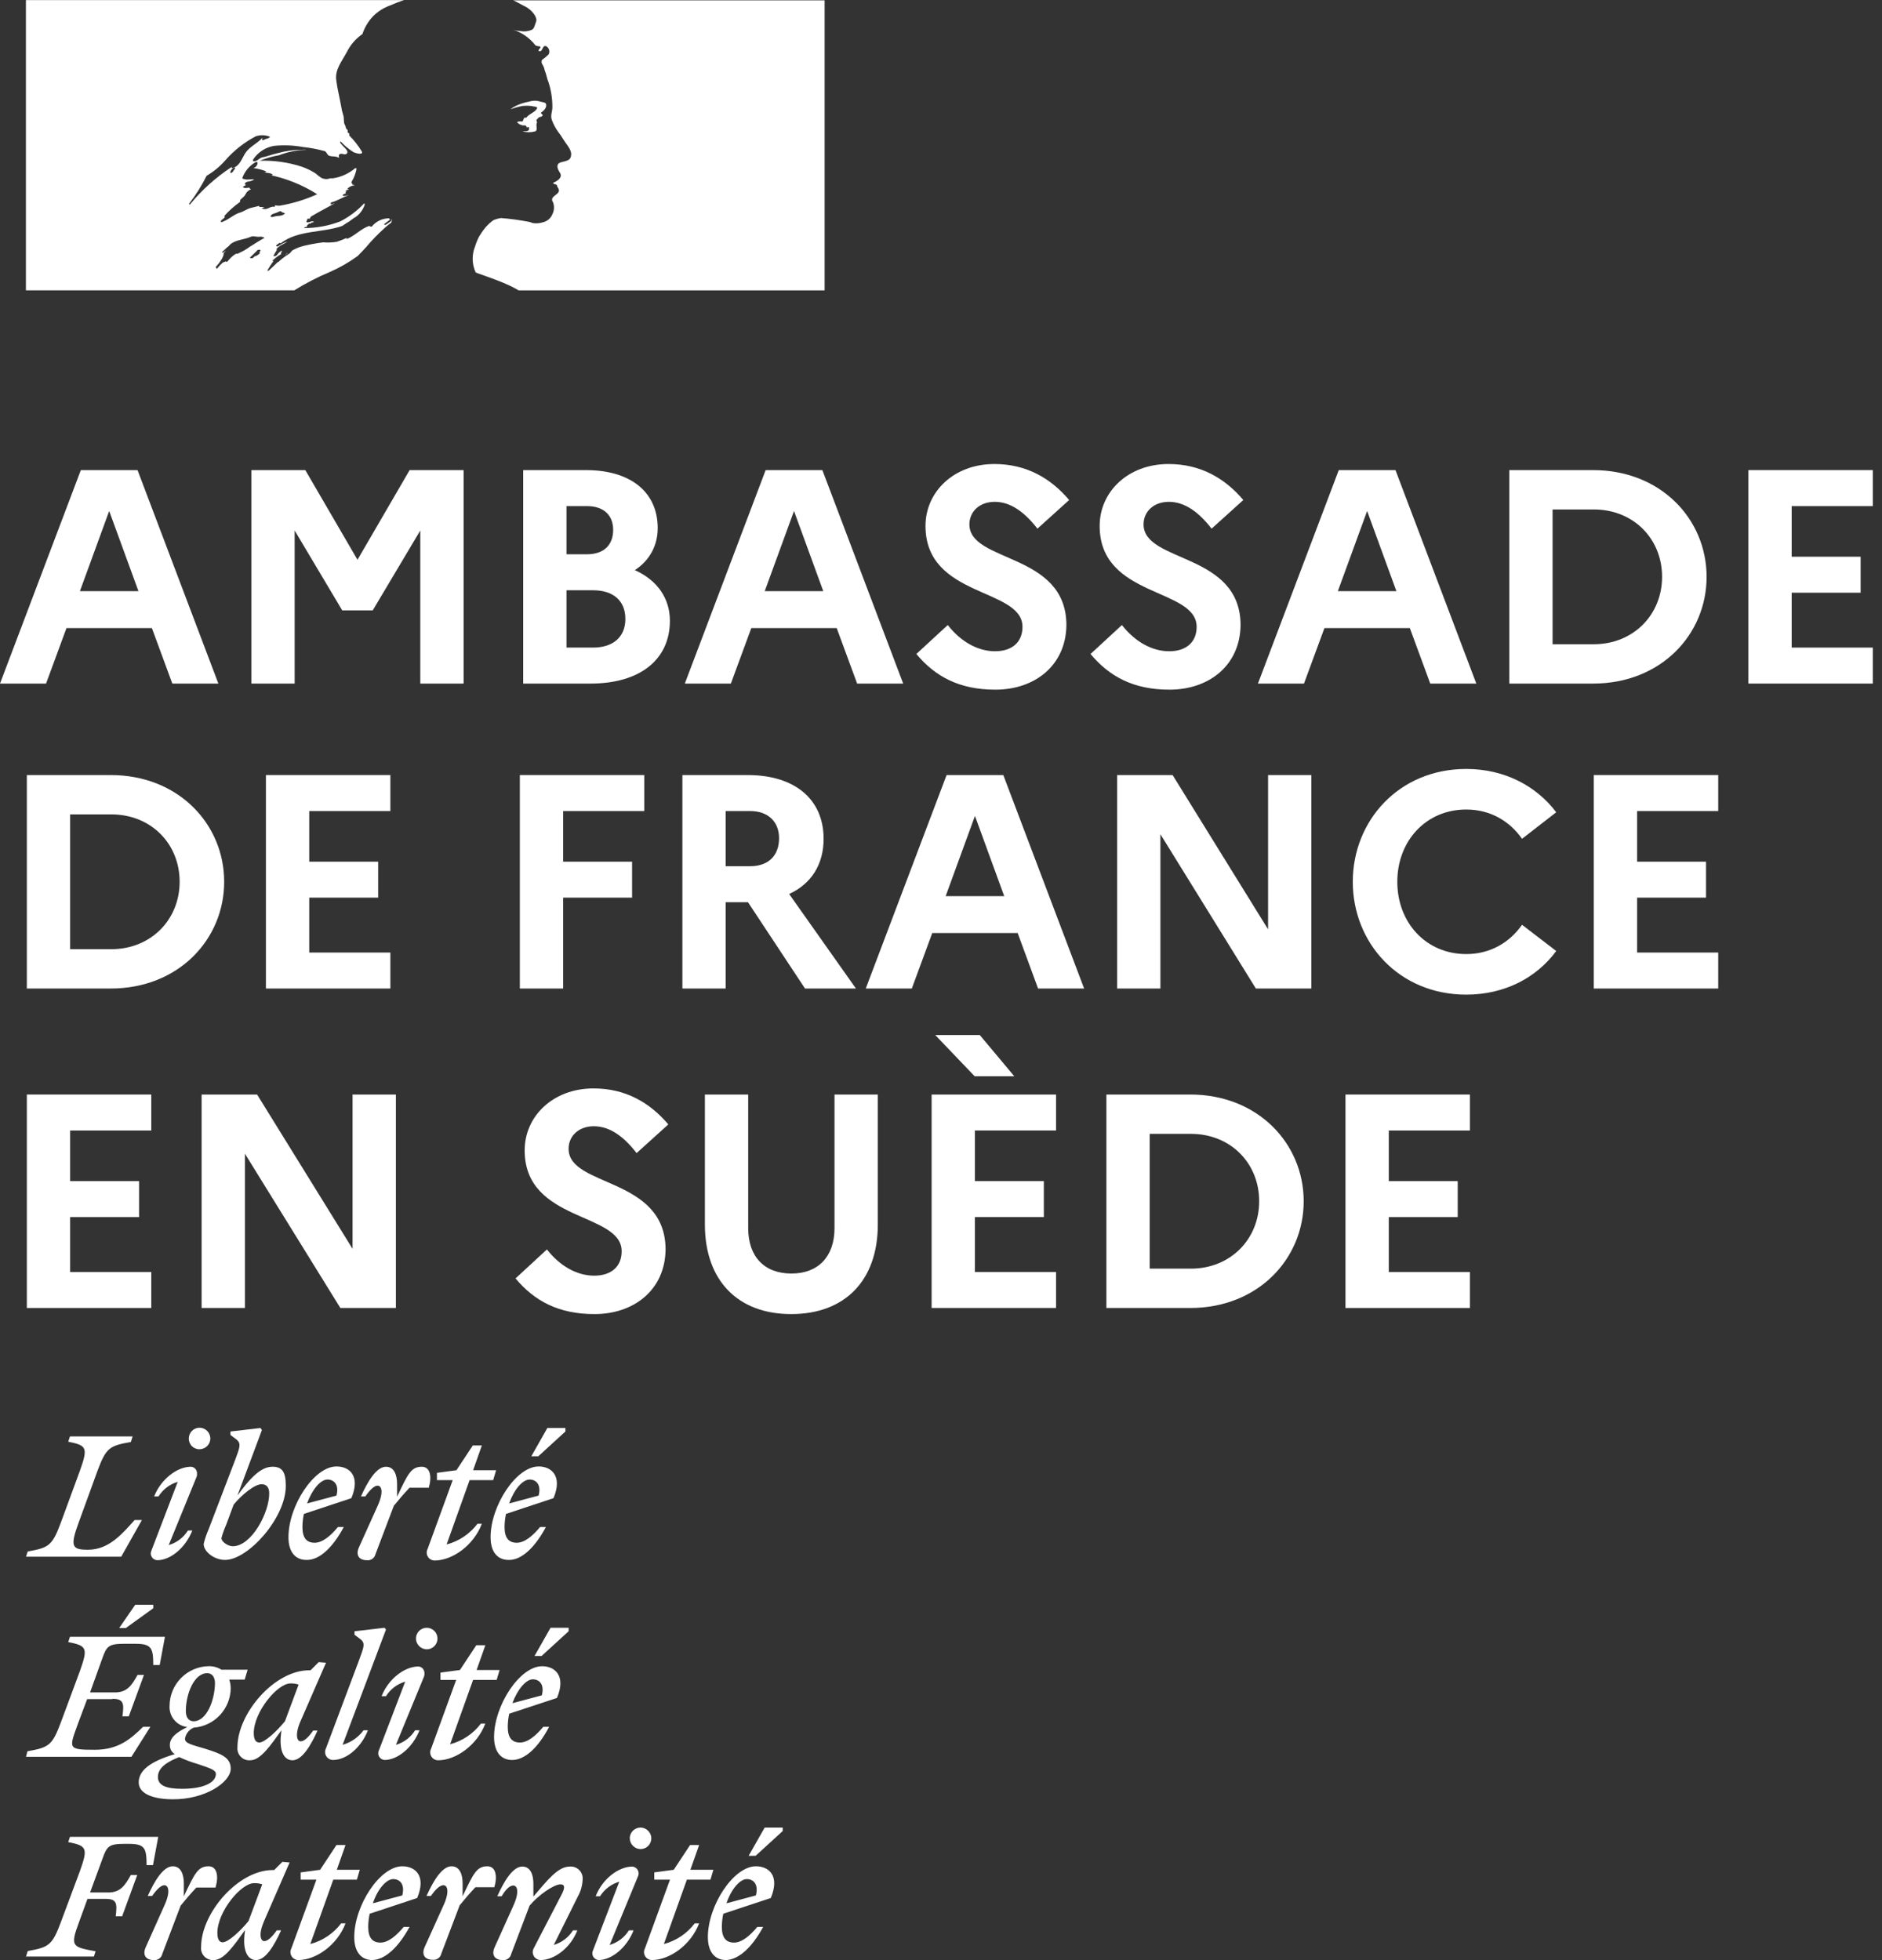
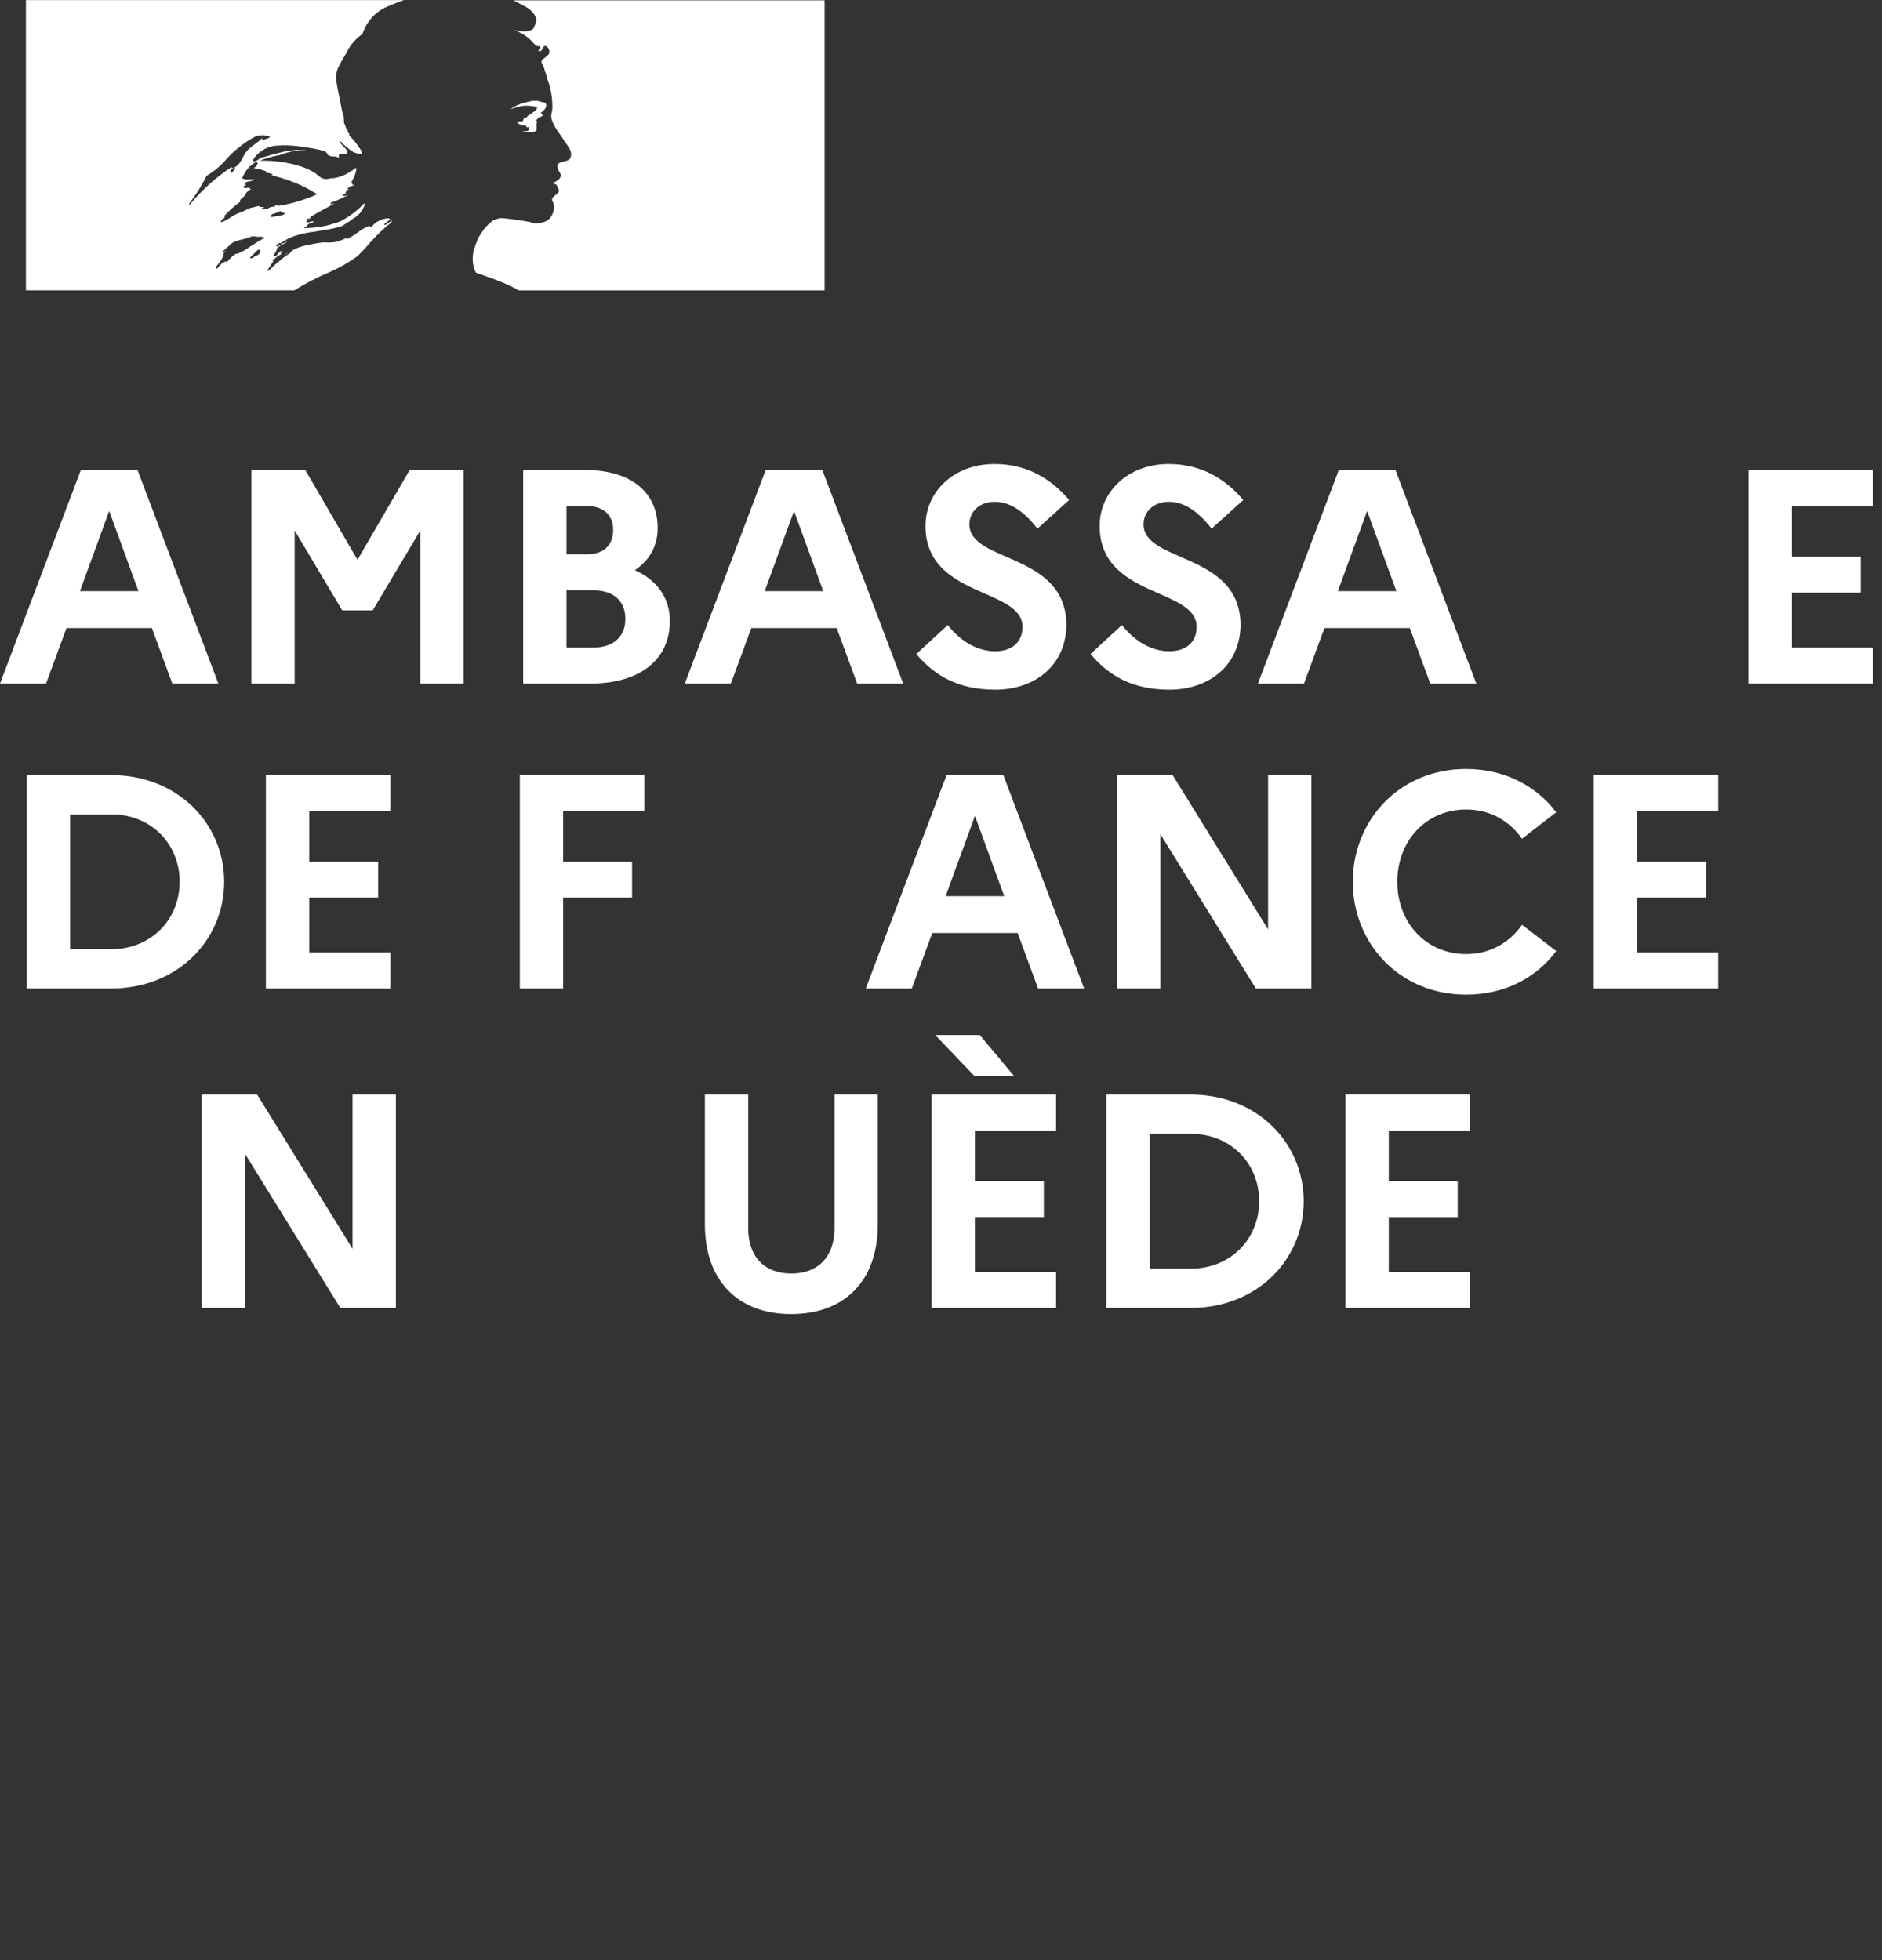
<svg xmlns="http://www.w3.org/2000/svg" width="96" height="100" viewBox="0 0 96 100" fill="none">
  <rect x="0" y="0" width="96" height="100" fill="#333333" stroke="none" />
  <path d="M14.538 13.025C14.542 13.025 14.548 13.018 14.548 13.018C14.591 12.987 14.629 12.95 14.662 12.909C14.659 12.909 14.656 12.909 14.653 12.907C14.651 12.906 14.649 12.904 14.647 12.901C14.613 12.938 14.573 12.982 14.539 13.025M20.011 11.19L19.924 11.264C19.974 11.252 20.011 11.239 20.011 11.19Z" fill="white" />
  <path d="M18.241 13.065C18.399 12.907 18.558 12.739 18.717 12.565H18.712C18.999 12.226 19.311 11.907 19.644 11.612C19.739 11.524 19.841 11.442 19.947 11.367C19.975 11.338 19.975 11.28 20.004 11.257C19.865 11.31 19.783 11.425 19.639 11.478C19.61 11.478 19.582 11.449 19.61 11.421C19.712 11.348 19.812 11.272 19.909 11.195H19.889C19.861 11.195 19.861 11.166 19.861 11.137C19.69 11.135 19.52 11.172 19.366 11.244C19.211 11.317 19.075 11.423 18.967 11.556C18.91 11.585 18.857 11.527 18.828 11.527C18.41 11.667 18.103 12.032 17.684 12.196V12.138C17.52 12.213 17.351 12.279 17.18 12.336C16.95 12.373 16.716 12.383 16.483 12.364C16.142 12.407 15.804 12.469 15.469 12.55C15.46 12.554 15.45 12.554 15.441 12.559C15.259 12.606 15.085 12.677 14.922 12.771L14.903 12.78C14.888 12.8 14.874 12.813 14.865 12.828C14.812 12.897 14.747 12.954 14.673 12.997C14.506 13.101 14.351 13.222 14.21 13.358C14.198 13.368 14.182 13.373 14.166 13.373C14.017 13.517 13.868 13.662 13.714 13.801C13.687 13.812 13.657 13.816 13.628 13.81C13.63 13.811 13.632 13.812 13.634 13.812C13.636 13.812 13.638 13.81 13.639 13.809C13.641 13.807 13.642 13.805 13.641 13.803C13.641 13.801 13.64 13.799 13.639 13.798L13.653 13.769L13.726 13.653C13.754 13.61 13.778 13.566 13.807 13.524C13.845 13.466 13.884 13.408 13.928 13.355C13.932 13.35 13.935 13.343 13.935 13.336C13.935 13.329 13.932 13.322 13.928 13.316C13.917 13.307 13.904 13.301 13.889 13.302C14.033 13.167 14.19 13.049 14.36 12.95V12.946C14.341 12.95 14.312 12.937 14.327 12.917C14.344 12.893 14.36 12.867 14.375 12.84C14.379 12.831 14.379 12.825 14.384 12.816C14.389 12.807 14.369 12.801 14.365 12.792C14.319 12.82 14.276 12.851 14.235 12.885C14.167 12.942 14.114 13.07 14.014 13.07C13.999 13.07 13.984 13.069 13.97 13.065C13.96 13.066 13.949 13.063 13.941 13.056C13.941 13.052 13.941 13.052 13.946 13.052C13.948 13.049 13.95 13.046 13.951 13.042L13.951 13.04L13.952 13.039L13.954 13.038L13.955 13.038L13.985 12.989C13.991 12.98 13.989 12.975 13.994 12.97C14.002 12.957 14.008 12.944 14.014 12.931L14.028 12.907C14.034 12.898 14.053 12.864 14.066 12.844C14.071 12.833 14.078 12.824 14.086 12.815C14.095 12.796 14.105 12.782 14.114 12.762C14.118 12.758 14.12 12.753 14.12 12.748C14.121 12.743 14.12 12.738 14.118 12.733C14.116 12.728 14.113 12.724 14.109 12.721C14.105 12.717 14.1 12.715 14.095 12.714C14.147 12.646 14.212 12.589 14.287 12.546H14.277C14.383 12.493 14.493 12.425 14.6 12.368C14.614 12.352 14.63 12.339 14.648 12.329C14.491 12.381 14.342 12.456 14.206 12.55C14.189 12.556 14.173 12.565 14.158 12.575C14.146 12.577 14.133 12.575 14.121 12.571C14.109 12.567 14.099 12.56 14.091 12.55C14.086 12.546 14.086 12.541 14.086 12.531C14.114 12.474 14.196 12.45 14.254 12.391C14.283 12.391 14.307 12.391 14.307 12.42C15.201 11.723 16.43 11.891 17.463 11.525C17.545 11.468 17.632 11.415 17.713 11.357C17.852 11.299 17.963 11.16 18.131 11.079C18.357 10.922 18.524 10.694 18.607 10.431C18.604 10.409 18.594 10.389 18.578 10.373C18.225 10.752 17.809 11.065 17.348 11.299C16.76 11.522 16.137 11.637 15.508 11.636C15.537 11.579 15.594 11.579 15.647 11.579C15.647 11.492 15.7 11.469 15.757 11.411H15.839C15.867 11.411 15.867 11.353 15.896 11.353C15.954 11.353 16.035 11.324 16.006 11.324C15.92 11.214 15.756 11.406 15.617 11.324C15.67 11.267 15.646 11.185 15.699 11.156H15.809C15.815 11.114 15.835 11.075 15.867 11.046C16.284 10.796 16.679 10.598 17.07 10.377C16.989 10.377 16.931 10.464 16.849 10.406C16.907 10.406 16.849 10.324 16.907 10.324C17.214 10.243 17.462 10.074 17.771 9.959C17.661 9.959 17.574 10.046 17.464 9.959C17.521 9.93 17.546 9.877 17.633 9.877V9.796C17.633 9.767 17.661 9.767 17.69 9.767C17.668 9.764 17.648 9.754 17.633 9.738C17.661 9.681 17.743 9.709 17.801 9.657C17.772 9.657 17.72 9.657 17.72 9.628C17.815 9.529 17.943 9.469 18.08 9.459C18.051 9.402 17.97 9.459 17.97 9.402C17.97 9.373 17.998 9.373 18.027 9.373H17.97C17.912 9.345 17.941 9.286 17.941 9.263C18.065 9.058 18.15 8.831 18.191 8.594C18.162 8.594 18.134 8.594 18.134 8.566C17.81 8.846 17.413 9.03 16.99 9.095H16.851C16.774 9.125 16.692 9.139 16.61 9.134C16.527 9.129 16.447 9.106 16.375 9.066C16.277 9 16.184 8.926 16.097 8.845C15.878 8.706 15.645 8.593 15.401 8.507C14.708 8.281 13.982 8.177 13.253 8.2C13.567 8.071 13.894 7.978 14.228 7.922C14.682 7.747 15.164 7.653 15.65 7.644C15.558 7.63 15.464 7.63 15.372 7.644C14.965 7.645 14.56 7.702 14.168 7.813C13.89 7.87 13.639 7.981 13.356 8.034C13.188 8.092 13.106 8.256 12.91 8.231V8.14C13.03 7.957 13.186 7.802 13.368 7.682C13.551 7.562 13.756 7.48 13.971 7.442C14.465 7.392 14.964 7.411 15.453 7.5C15.811 7.538 16.166 7.604 16.514 7.697C16.653 7.697 16.682 7.918 16.792 7.947C16.96 8.005 17.128 7.947 17.296 8.057C17.296 8 17.268 7.947 17.296 7.889C17.407 7.779 17.546 7.918 17.657 7.86C17.883 7.72 17.459 7.47 17.349 7.273C17.352 7.251 17.362 7.231 17.378 7.216C17.573 7.431 17.798 7.618 18.046 7.771C18.184 7.829 18.521 7.911 18.463 7.743C18.282 7.439 18.064 7.159 17.815 6.909V6.797C17.758 6.797 17.758 6.768 17.733 6.74V6.629C17.623 6.571 17.647 6.46 17.595 6.378C17.508 6.239 17.566 6.041 17.508 5.874C17.458 5.719 17.421 5.559 17.398 5.398C17.312 4.922 17.201 4.503 17.148 4.056C17.091 3.527 17.456 3.103 17.704 2.632C17.886 2.273 18.155 1.965 18.487 1.737C18.597 1.405 18.777 1.099 19.016 0.843C19.258 0.596 19.552 0.406 19.876 0.287C20.118 0.179 20.365 0.084 20.617 0.004H1.322V14.812H15.013C15.588 14.452 16.192 14.14 16.819 13.878C17.321 13.66 17.797 13.387 18.24 13.065M13.945 11.064C13.888 11.064 13.777 11.093 13.806 11.036C13.835 10.896 14.027 10.896 14.142 10.838C14.2 10.809 14.281 10.757 14.34 10.781C14.397 10.862 14.479 10.838 14.537 10.891C14.364 11.064 14.143 10.978 13.946 11.064M9.675 10.448C9.66 10.433 9.65 10.413 9.646 10.391C9.99 9.947 10.29 9.47 10.54 8.967C10.897 8.757 11.218 8.493 11.491 8.182C11.931 7.679 12.46 7.261 13.052 6.951C13.29 6.874 13.547 6.884 13.777 6.979C13.696 7.09 13.556 7.061 13.441 7.148C13.426 7.15 13.41 7.148 13.395 7.143C13.38 7.138 13.367 7.13 13.355 7.119C13.366 7.108 13.374 7.094 13.379 7.079C13.384 7.064 13.386 7.048 13.384 7.032C13.106 7.34 12.716 7.48 12.49 7.845C12.322 8.123 12.213 8.494 11.851 8.571C11.741 8.6 11.88 8.49 11.823 8.514C11.013 9.046 10.289 9.698 9.675 10.447M11.99 8.6C11.961 8.657 11.933 8.663 11.909 8.71C11.886 8.759 11.847 8.798 11.799 8.82C11.77 8.82 11.741 8.82 11.741 8.792C11.754 8.735 11.781 8.682 11.819 8.638C11.858 8.594 11.907 8.561 11.963 8.542C11.991 8.546 11.991 8.575 11.991 8.599M13.288 12.789C13.269 12.82 13.246 12.847 13.22 12.871C13.253 12.876 13.277 12.895 13.258 12.914C13.199 12.979 13.127 13.03 13.047 13.063C13.032 13.066 13.018 13.067 13.003 13.068C12.97 13.101 12.935 13.132 12.898 13.161C12.864 13.189 12.713 13.17 12.759 13.127C12.831 13.064 12.898 12.998 12.965 12.93C13.003 12.891 13.047 12.858 13.08 12.82C13.097 12.797 13.116 12.776 13.138 12.757C13.162 12.742 13.311 12.728 13.287 12.786M12.787 12.555C12.783 12.555 12.783 12.555 12.783 12.56C12.677 12.632 12.576 12.709 12.466 12.772C12.356 12.835 12.221 12.892 12.096 12.957L12.095 12.955L12.094 12.954L12.093 12.953L12.091 12.952C12.086 12.945 12.078 12.94 12.069 12.938C12.06 12.937 12.051 12.938 12.043 12.943C11.941 13.002 11.847 13.075 11.765 13.16C11.75 13.17 11.737 13.184 11.727 13.199L11.689 13.238L11.685 13.242V13.247C11.663 13.268 11.642 13.291 11.623 13.315C11.608 13.329 11.603 13.343 11.585 13.353C11.566 13.364 11.517 13.363 11.523 13.334V13.329C11.508 13.339 11.491 13.347 11.474 13.353C11.46 13.363 11.446 13.368 11.431 13.377C11.425 13.374 11.418 13.373 11.412 13.373C11.405 13.373 11.399 13.374 11.393 13.377C11.36 13.406 11.325 13.43 11.292 13.464C11.234 13.519 11.18 13.576 11.129 13.638L11.129 13.639L11.128 13.641L11.126 13.642L11.124 13.642C11.124 13.647 11.12 13.647 11.12 13.652L11.111 13.661C11.106 13.665 11.106 13.67 11.101 13.67L11.097 13.675C11.092 13.685 11.085 13.695 11.077 13.703C11.07 13.709 11.062 13.713 11.053 13.713C11.049 13.708 11.044 13.703 11.044 13.698C11.044 13.692 11.039 13.689 11.035 13.683C11.03 13.678 11.02 13.654 11.011 13.639V13.635C11.011 13.63 11.006 13.626 11.006 13.62L11.092 13.519L11.097 13.514C11.106 13.505 11.116 13.49 11.125 13.481C11.135 13.472 11.159 13.442 11.174 13.424C11.188 13.405 11.183 13.409 11.188 13.4C11.217 13.361 11.246 13.323 11.274 13.279V13.275C11.277 13.272 11.28 13.269 11.281 13.266C11.283 13.263 11.284 13.259 11.284 13.255C11.298 13.237 11.311 13.218 11.322 13.198L11.35 13.14V13.136L11.355 13.131C11.355 13.127 11.36 13.127 11.36 13.122L11.388 13.054V13.05L11.393 13.03C11.398 13.021 11.398 13.011 11.402 13.002V12.997C11.407 12.982 11.407 12.968 11.412 12.953C11.412 12.947 11.411 12.94 11.407 12.934C11.438 12.88 11.475 12.83 11.517 12.785C11.512 12.785 11.508 12.789 11.502 12.789C11.464 12.813 11.435 12.852 11.397 12.882C11.359 12.912 11.31 12.867 11.348 12.838C11.37 12.82 11.391 12.801 11.411 12.781L11.413 12.779L11.416 12.779C11.462 12.73 11.51 12.684 11.561 12.639C11.594 12.615 11.618 12.596 11.647 12.572C11.651 12.567 11.656 12.562 11.662 12.562C11.681 12.537 11.701 12.513 11.723 12.49L11.727 12.489L11.728 12.486C11.997 12.225 12.444 12.24 12.8 12.076C12.938 12.019 13.107 12.105 13.246 12.076C13.333 12.068 13.421 12.088 13.496 12.134C13.251 12.263 13.02 12.417 12.789 12.562M13.361 10.617C13.332 10.588 13.447 10.617 13.471 10.559H13.25C13.221 10.559 13.221 10.531 13.221 10.502C13.082 10.531 12.914 10.584 12.775 10.612C12.577 10.67 12.41 10.809 12.188 10.862C11.881 10.973 11.633 11.228 11.295 11.338C11.266 11.338 11.266 11.31 11.266 11.281C11.295 11.199 11.405 11.171 11.463 11.084C11.463 11.055 11.463 11.026 11.435 11.026C11.676 10.754 11.949 10.51 12.247 10.3V10.213C12.328 10.103 12.468 10.045 12.525 9.906C12.581 9.79 12.681 9.7 12.802 9.656C12.774 9.627 12.721 9.627 12.721 9.574C12.611 9.574 12.495 9.632 12.385 9.546C12.433 9.498 12.492 9.463 12.558 9.445C12.533 9.44 12.511 9.426 12.496 9.406C12.467 9.348 12.549 9.285 12.635 9.266C12.754 9.257 12.87 9.219 12.971 9.156C12.774 9.127 12.553 9.213 12.356 9.098C12.477 8.744 12.725 8.447 13.052 8.265C13.081 8.265 13.139 8.265 13.139 8.294C13.14 8.359 13.118 8.423 13.076 8.474C13.035 8.525 12.977 8.559 12.913 8.571C13.141 8.602 13.365 8.658 13.58 8.74C13.552 8.797 13.499 8.769 13.47 8.769C13.609 8.85 13.777 8.797 13.916 8.908C13.83 8.99 13.748 8.908 13.666 8.908C14.559 9.082 15.412 9.421 16.18 9.909C15.567 10.188 14.919 10.385 14.254 10.496C14.179 10.5 14.104 10.491 14.033 10.467C14.033 10.496 14.033 10.548 14.004 10.548C13.908 10.537 13.81 10.557 13.726 10.606C13.612 10.669 13.443 10.698 13.362 10.615" fill="white" />
  <path d="M42.068 0.019H26.177C26.229 0.036 26.278 0.059 26.325 0.087C26.455 0.155 26.623 0.245 26.724 0.299C26.939 0.397 27.124 0.551 27.258 0.746C27.315 0.828 27.397 0.996 27.344 1.108C27.286 1.247 27.258 1.473 27.118 1.526C26.933 1.603 26.728 1.623 26.532 1.584C26.418 1.578 26.305 1.559 26.195 1.526C26.626 1.665 27.005 1.928 27.286 2.282C27.315 2.339 27.425 2.363 27.536 2.363C27.565 2.363 27.565 2.421 27.565 2.445C27.508 2.502 27.455 2.532 27.484 2.613H27.565C27.704 2.556 27.675 2.276 27.873 2.363C27.941 2.405 27.99 2.472 28.01 2.549C28.031 2.626 28.021 2.708 27.983 2.778C27.879 2.88 27.767 2.973 27.647 3.056C27.632 3.087 27.625 3.12 27.625 3.155C27.625 3.189 27.632 3.222 27.647 3.253C27.716 3.355 27.763 3.469 27.785 3.59C27.872 3.787 27.896 4.009 27.983 4.206C28.113 4.614 28.179 5.04 28.177 5.469C28.177 5.69 28.067 5.888 28.148 6.117C28.225 6.326 28.328 6.523 28.456 6.704C28.567 6.848 28.669 6.997 28.763 7.152C28.932 7.43 29.239 7.707 29.1 8.046C29.018 8.244 28.711 8.215 28.513 8.324C28.345 8.464 28.485 8.69 28.571 8.829C28.71 9.079 28.402 9.247 28.206 9.333C28.263 9.421 28.375 9.391 28.403 9.444C28.432 9.583 28.572 9.665 28.485 9.809C28.375 9.978 28.038 10.059 28.207 10.314C28.246 10.413 28.263 10.518 28.258 10.624C28.253 10.729 28.225 10.833 28.177 10.927C28.135 11.034 28.066 11.127 27.978 11.201C27.89 11.274 27.785 11.324 27.672 11.346C27.501 11.398 27.32 11.408 27.144 11.374C27.093 11.343 27.035 11.323 26.975 11.317C26.506 11.225 26.031 11.161 25.554 11.124C25.42 11.144 25.289 11.181 25.165 11.235C25.043 11.322 24.93 11.422 24.829 11.533L24.824 11.537C24.805 11.562 24.781 11.581 24.762 11.605C24.744 11.629 24.738 11.634 24.729 11.649C24.719 11.663 24.714 11.668 24.705 11.677C24.624 11.78 24.55 11.887 24.483 11.999C24.48 12.007 24.475 12.013 24.468 12.019C24.462 12.033 24.454 12.046 24.444 12.058C24.357 12.222 24.286 12.394 24.233 12.573C24.147 12.784 24.106 13.01 24.111 13.237C24.116 13.465 24.167 13.689 24.262 13.896C24.3 13.935 25.188 14.209 25.799 14.483C26.026 14.579 26.246 14.69 26.458 14.815H42.063V0.019H42.068Z" fill="white" />
  <path d="M27.123 5.412C27.234 5.44 27.401 5.44 27.401 5.499C27.344 5.72 27.012 5.777 26.846 6.003H26.759C26.678 6.061 26.702 6.201 26.621 6.201C26.536 6.181 26.448 6.192 26.37 6.229C26.421 6.29 26.485 6.337 26.558 6.366C26.631 6.395 26.71 6.406 26.788 6.398C26.817 6.398 26.87 6.455 26.87 6.508C26.891 6.506 26.911 6.497 26.926 6.482C26.955 6.482 26.984 6.482 26.984 6.511V6.621C26.902 6.731 26.758 6.679 26.647 6.703C26.86 6.761 27.084 6.761 27.296 6.703C27.464 6.645 27.296 6.366 27.406 6.227C27.348 6.227 27.406 6.14 27.348 6.14C27.406 6.082 27.459 6 27.517 5.971C27.55 5.972 27.583 5.964 27.612 5.949C27.642 5.934 27.667 5.912 27.686 5.884C27.686 5.827 27.575 5.803 27.599 5.744C27.768 5.634 27.907 5.466 27.849 5.297C27.821 5.21 27.599 5.21 27.46 5.157C27.302 5.126 27.138 5.136 26.985 5.186C26.843 5.211 26.703 5.248 26.567 5.296C26.377 5.36 26.199 5.454 26.038 5.574C26.239 5.503 26.444 5.446 26.653 5.405C26.811 5.39 26.971 5.391 27.129 5.41" fill="white" />
  <path d="M0 34.874L4.123 23.984H7.016L11.139 34.874H8.79L7.748 32.043H3.391L2.349 34.874H0ZM4.076 30.16H7.063L5.57 26.069L4.076 30.16Z" fill="white" />
  <path d="M12.821 34.874V23.984H15.574L18.235 28.558L20.895 23.984H23.649V34.874H21.439V27.064L19.012 31.14H17.457L15.03 27.064V34.874H12.821Z" fill="white" />
  <path d="M26.688 34.874V23.984H29.893C32.164 23.984 33.549 25.104 33.549 26.94C33.549 27.827 33.144 28.589 32.382 29.087C33.533 29.6 34.171 30.534 34.171 31.669C34.171 33.661 32.631 34.874 30.126 34.874H26.688ZM29.939 25.82H28.897V28.278H29.939C30.779 28.278 31.277 27.827 31.277 27.033C31.277 26.271 30.779 25.82 29.939 25.82ZM30.251 30.114H28.897V33.038H30.251C31.277 33.038 31.9 32.494 31.9 31.576C31.9 30.643 31.277 30.114 30.251 30.114Z" fill="white" />
  <path d="M34.932 34.874L39.055 23.984H41.949L46.071 34.874H43.722L42.68 32.043H38.324L37.281 34.874H34.932ZM39.008 30.16H41.995L40.502 26.069L39.008 30.16Z" fill="white" />
  <path d="M46.742 33.365L48.345 31.887C48.998 32.727 49.869 33.225 50.756 33.225C51.627 33.225 52.156 32.758 52.156 31.981C52.156 29.974 47.209 30.518 47.209 26.831C47.209 25.104 48.64 23.673 50.725 23.673C52.359 23.673 53.603 24.404 54.537 25.509L52.919 26.971C52.281 26.147 51.565 25.602 50.741 25.602C49.963 25.602 49.449 26.1 49.449 26.753C49.449 28.729 54.397 28.169 54.397 31.903C54.365 33.956 52.779 35.185 50.772 35.185C48.936 35.185 47.707 34.517 46.742 33.365Z" fill="white" />
  <path d="M55.627 33.365L57.229 31.887C57.882 32.727 58.754 33.225 59.64 33.225C60.511 33.225 61.04 32.758 61.04 31.981C61.04 29.974 56.093 30.518 56.093 26.831C56.093 25.104 57.524 23.673 59.609 23.673C61.243 23.673 62.487 24.404 63.421 25.509L61.803 26.971C61.165 26.147 60.449 25.602 59.625 25.602C58.847 25.602 58.333 26.1 58.333 26.753C58.333 28.729 63.281 28.169 63.281 31.903C63.249 33.956 61.663 35.185 59.656 35.185C57.82 35.185 56.591 34.517 55.627 33.365Z" fill="white" />
  <path d="M64.167 34.874L68.29 23.984H71.183L75.306 34.874H72.957L71.915 32.043H67.559L66.516 34.874H64.167ZM68.243 30.16H71.23L69.737 26.069L68.243 30.16Z" fill="white" />
-   <path d="M76.988 34.874V23.984H81.266C84.72 23.984 87.053 26.489 87.053 29.429C87.053 32.37 84.72 34.874 81.266 34.874H76.988ZM81.297 25.991H79.197V32.867H81.297C83.32 32.867 84.782 31.358 84.782 29.429C84.782 27.485 83.32 25.991 81.297 25.991Z" fill="white" />
  <path d="M89.184 34.874V23.984H95.531V25.82H91.393V28.402H94.909V30.238H91.393V33.038H95.531V34.874H89.184Z" fill="white" />
-   <path d="M1.369 50.432V39.541H5.647C9.101 39.541 11.435 42.046 11.435 44.986C11.435 47.927 9.101 50.432 5.647 50.432H1.369ZM5.678 41.548H3.578V48.425H5.678C7.701 48.425 9.163 46.916 9.163 44.986C9.163 43.042 7.701 41.548 5.678 41.548Z" fill="white" />
+   <path d="M1.369 50.432V39.541H5.647C9.101 39.541 11.435 42.046 11.435 44.986C11.435 47.927 9.101 50.432 5.647 50.432H1.369M5.678 41.548H3.578V48.425H5.678C7.701 48.425 9.163 46.916 9.163 44.986C9.163 43.042 7.701 41.548 5.678 41.548Z" fill="white" />
  <path d="M13.565 50.432V39.541H19.913V41.377H15.774V43.96H19.29V45.795H15.774V48.596H19.913V50.432H13.565Z" fill="white" />
  <path d="M26.517 50.432V39.541H32.864V41.377H28.726V43.96H32.242V45.795H28.726V50.432H26.517Z" fill="white" />
-   <path d="M34.809 50.432V39.541H38.138C40.534 39.541 42.012 40.77 42.012 42.793C42.012 44.115 41.374 45.095 40.254 45.609L43.661 50.432H41.063L38.154 46.029H37.018V50.432H34.809ZM38.262 41.377H37.018V44.193H38.262C39.196 44.193 39.74 43.649 39.74 42.762C39.74 41.937 39.196 41.377 38.262 41.377Z" fill="white" />
  <path d="M44.162 50.432L48.285 39.541H51.178L55.301 50.432H52.952L51.91 47.6H47.554L46.511 50.432H44.162ZM48.238 45.718H51.225L49.732 41.626L48.238 45.718Z" fill="white" />
  <path d="M56.983 50.432V39.541H59.814L64.684 47.413V39.541H66.893V50.432H64.061L59.192 42.56V50.432H56.983Z" fill="white" />
  <path d="M74.792 48.674C76.037 48.674 77.017 48.067 77.639 47.18L79.382 48.518C78.386 49.871 76.768 50.743 74.792 50.743C71.354 50.743 69.005 48.098 69.005 44.986C69.005 41.875 71.354 39.23 74.792 39.23C76.768 39.23 78.386 40.117 79.382 41.44L77.639 42.793C77.017 41.906 76.037 41.299 74.792 41.299C72.739 41.299 71.276 42.902 71.276 44.986C71.276 47.071 72.739 48.674 74.792 48.674Z" fill="white" />
  <path d="M81.299 50.432V39.541H87.646V41.377H83.508V43.96H87.024V45.795H83.508V48.596H87.646V50.432H81.299Z" fill="white" />
-   <path d="M1.369 66.73V55.84H7.716V57.675H3.578V60.258H7.094V62.094H3.578V64.894H7.716V66.73H1.369Z" fill="white" />
  <path d="M10.284 66.73V55.84H13.115L17.984 63.712V55.84H20.194V66.73H17.362L12.493 58.858V66.73H10.284Z" fill="white" />
-   <path d="M26.297 65.221L27.899 63.743C28.552 64.583 29.424 65.081 30.311 65.081C31.182 65.081 31.711 64.614 31.711 63.836C31.711 61.829 26.763 62.374 26.763 58.687C26.763 56.96 28.195 55.528 30.279 55.528C31.913 55.528 33.157 56.26 34.091 57.364L32.473 58.827C31.835 58.002 31.119 57.458 30.295 57.458C29.517 57.458 29.004 57.955 29.004 58.609C29.004 60.585 33.951 60.025 33.951 63.758C33.92 65.812 32.333 67.041 30.326 67.041C28.49 67.041 27.261 66.372 26.297 65.221Z" fill="white" />
  <path d="M42.568 62.654V55.84H44.777V62.467C44.777 65.329 43.097 67.041 40.359 67.041C37.636 67.041 35.956 65.329 35.956 62.467V55.84H38.165V62.654C38.165 64.116 38.99 64.972 40.374 64.972C41.728 64.972 42.568 64.116 42.568 62.654Z" fill="white" />
  <path d="M49.715 54.906L47.708 52.806H49.979L51.737 54.906H49.715ZM47.521 66.73V55.84H53.869V57.675H49.73V60.258H53.246V62.094H49.73V64.894H53.869V66.73H47.521Z" fill="white" />
  <path d="M56.436 66.73V55.84H60.714C64.168 55.84 66.501 58.344 66.501 61.285C66.501 64.225 64.168 66.73 60.714 66.73H56.436ZM60.745 57.846H58.645V64.723H60.745C62.768 64.723 64.23 63.214 64.23 61.285C64.23 59.34 62.768 57.846 60.745 57.846Z" fill="white" />
  <path d="M68.632 66.73V55.84H74.979V57.675H70.841V60.258H74.357V62.094H70.841V64.894H74.979V66.73H68.632Z" fill="white" />
-   <path d="M38.097 95.866C38.424 95.866 38.706 96.119 38.558 96.699L37.057 97.101C37.295 96.387 37.74 95.866 38.097 95.866ZM38.93 98.303H38.633C38.263 98.748 37.846 99.105 37.445 99.105C37.029 99.105 36.821 98.853 36.821 98.303C36.823 98.078 36.847 97.854 36.895 97.634L39.317 96.832C39.792 95.703 39.228 95.213 38.559 95.213C37.415 95.213 36.108 97.219 36.108 98.823C36.108 99.581 36.464 99.996 37.029 99.996C37.683 99.981 38.366 99.343 38.93 98.303ZM38.544 94.677L39.926 93.414V93.238H39.005L38.188 94.679L38.544 94.677ZM33.374 95.895H34.176L32.898 99.402C32.865 99.463 32.849 99.532 32.85 99.602C32.852 99.672 32.872 99.74 32.908 99.8C32.944 99.86 32.994 99.909 33.055 99.944C33.115 99.978 33.184 99.996 33.254 99.996C34.16 99.996 35.245 99.225 35.661 98.124H35.438C35.046 98.642 34.492 99.014 33.864 99.179L35.037 95.896H36.24L36.389 95.391H35.216L35.662 94.128H35.201L34.368 95.391L33.373 95.524L33.374 95.895ZM32.541 95.732C32.566 95.681 32.578 95.624 32.577 95.567C32.575 95.51 32.56 95.455 32.532 95.405C32.505 95.355 32.465 95.313 32.417 95.282C32.37 95.251 32.315 95.232 32.258 95.227C31.56 95.227 30.728 95.851 30.386 96.742H30.609C30.833 96.382 31.182 96.118 31.59 95.999L30.253 99.491C30.226 99.542 30.212 99.599 30.213 99.656C30.214 99.714 30.229 99.77 30.257 99.82C30.285 99.87 30.325 99.913 30.373 99.943C30.422 99.974 30.477 99.992 30.535 99.996C31.203 99.996 31.976 99.358 32.318 98.481H32.08C31.856 98.841 31.507 99.106 31.099 99.225L32.541 95.732ZM32.674 94.335C32.747 94.335 32.818 94.321 32.885 94.294C32.952 94.266 33.012 94.226 33.063 94.175C33.114 94.124 33.155 94.063 33.182 93.996C33.21 93.93 33.224 93.858 33.224 93.786C33.222 93.641 33.163 93.502 33.06 93.4C32.958 93.297 32.819 93.238 32.674 93.236C32.602 93.236 32.531 93.25 32.464 93.278C32.397 93.305 32.336 93.346 32.285 93.397C32.234 93.448 32.194 93.508 32.166 93.575C32.139 93.642 32.124 93.713 32.125 93.786C32.127 93.931 32.185 94.069 32.288 94.172C32.391 94.275 32.529 94.333 32.674 94.335ZM26.182 96.193C26.39 96.193 26.508 96.52 26.182 97.233L25.231 99.343C25.052 99.744 25.245 99.996 25.632 99.996C25.732 100.01 25.833 99.985 25.916 99.927C25.998 99.87 26.056 99.783 26.077 99.684L27.014 97.219C27.446 96.699 28.248 96.134 28.588 96.134C28.84 96.134 28.81 96.342 28.647 96.654L27.221 99.403C27.189 99.465 27.173 99.533 27.175 99.603C27.177 99.672 27.197 99.74 27.233 99.8C27.269 99.859 27.319 99.909 27.38 99.943C27.44 99.978 27.509 99.996 27.578 99.996C28.276 99.996 29.108 99.372 29.45 98.481H29.227C29.003 98.841 28.654 99.106 28.247 99.225L29.481 96.744C29.626 96.484 29.708 96.193 29.719 95.896C29.729 95.807 29.718 95.717 29.689 95.632C29.66 95.548 29.612 95.471 29.55 95.407C29.487 95.343 29.412 95.294 29.328 95.263C29.244 95.232 29.154 95.22 29.065 95.227C28.456 95.227 27.936 95.911 27.208 96.757V96.104C27.208 95.643 27.06 95.227 26.644 95.227C26.153 95.227 25.707 95.985 25.366 96.743H25.589C25.797 96.386 26.005 96.193 26.183 96.193M25.217 96.282C25.381 95.718 25.292 95.213 24.861 95.213C24.311 95.213 24.148 95.583 23.598 96.743V96.089C23.598 95.629 23.45 95.213 23.034 95.213C22.543 95.213 22.098 95.97 21.756 96.728H21.979C22.216 96.386 22.439 96.178 22.618 96.178C22.826 96.178 22.945 96.505 22.618 97.218L21.664 99.328C21.486 99.729 21.679 99.982 22.065 99.982C22.165 99.995 22.266 99.97 22.349 99.913C22.432 99.855 22.489 99.768 22.511 99.67L23.448 97.203C23.715 96.876 23.953 96.594 24.25 96.282H25.217ZM20.059 95.866C20.386 95.866 20.668 96.119 20.52 96.699L19.019 97.101C19.257 96.387 19.702 95.866 20.059 95.866ZM20.892 98.303H20.595C20.225 98.748 19.808 99.105 19.407 99.105C18.991 99.105 18.783 98.853 18.783 98.303C18.785 98.078 18.809 97.854 18.857 97.634L21.279 96.832C21.754 95.703 21.19 95.213 20.521 95.213C19.377 95.213 18.07 97.219 18.07 98.823C18.07 99.581 18.426 99.996 18.991 99.996C19.645 99.981 20.328 99.343 20.892 98.303ZM15.338 95.895H16.14L14.862 99.401C14.829 99.463 14.813 99.532 14.814 99.602C14.816 99.671 14.836 99.739 14.871 99.799C14.907 99.859 14.958 99.909 15.018 99.943C15.079 99.978 15.148 99.996 15.217 99.996C16.124 99.996 17.208 99.225 17.625 98.124H17.402C17.01 98.642 16.456 99.014 15.828 99.179L17 95.896H18.204L18.352 95.391H17.18L17.625 94.128H17.163L16.33 95.391L15.337 95.525L15.338 95.895ZM11.088 98.614C11.088 97.53 12.292 96.073 12.961 96.073C13.102 96.069 13.242 96.089 13.377 96.133L12.678 98.005C12.277 98.496 11.653 99.09 11.356 99.09C11.193 99.09 11.088 98.941 11.088 98.614ZM14.773 95.019L14.403 94.988L13.987 95.404H13.912C12.144 95.404 10.258 97.603 10.258 99.326C10.248 99.415 10.258 99.505 10.287 99.589C10.316 99.674 10.363 99.751 10.425 99.815C10.487 99.879 10.563 99.928 10.647 99.96C10.73 99.991 10.82 100.004 10.909 99.996C11.429 99.996 11.934 99.254 12.498 98.466L12.467 98.749C12.393 99.551 12.646 99.997 13.062 99.997C13.552 99.997 13.998 99.239 14.339 98.481H14.117C13.879 98.823 13.656 99.031 13.478 99.031C13.3 99.031 13.166 98.704 13.478 97.991L14.773 95.019ZM10.998 96.282C11.161 95.718 11.072 95.213 10.641 95.213C10.092 95.213 9.928 95.583 9.378 96.743V96.089C9.378 95.629 9.23 95.213 8.814 95.213C8.324 95.213 7.878 95.97 7.536 96.728H7.759C7.997 96.386 8.22 96.178 8.383 96.178C8.591 96.178 8.71 96.505 8.383 97.218L7.432 99.343C7.254 99.744 7.447 99.996 7.833 99.996C7.933 100.01 8.035 99.985 8.117 99.927C8.2 99.87 8.258 99.783 8.279 99.684L9.215 97.219C9.482 96.892 9.72 96.61 10.017 96.298H10.998V96.282ZM4.788 99.818L4.877 99.55C3.704 99.328 3.555 99.328 4.03 98.065L4.462 96.876H5.397C5.976 96.876 5.976 97.129 5.902 97.767H6.229L7 95.658H6.674C6.392 96.163 6.154 96.549 5.53 96.549H4.595L5.233 94.811C5.456 94.187 5.56 94.068 6.363 94.068H6.571C7.388 94.068 7.477 94.291 7.477 95.153H7.804L8.071 93.711H3.569L3.48 93.978C4.416 94.171 4.505 94.261 4.074 95.464L3.109 98.05C2.663 99.254 2.485 99.343 1.415 99.536L1.326 99.818H4.788ZM27.177 85.674C27.504 85.674 27.786 85.927 27.638 86.492L26.137 86.893C26.39 86.194 26.835 85.674 27.177 85.674ZM28.011 88.096H27.713C27.343 88.542 26.926 88.899 26.524 88.899C26.108 88.899 25.9 88.646 25.9 88.096C25.902 87.871 25.927 87.647 25.975 87.428L28.411 86.625C28.887 85.496 28.307 85.006 27.654 85.006C26.51 85.006 25.202 87.012 25.202 88.617C25.202 89.375 25.559 89.79 26.124 89.79C26.777 89.79 27.461 89.151 28.011 88.096ZM27.624 84.485L29.006 83.222V83.044H28.083L27.266 84.485H27.624ZM22.466 85.704H23.269L21.992 89.21C21.959 89.272 21.943 89.341 21.945 89.41C21.947 89.48 21.966 89.548 22.002 89.608C22.038 89.668 22.089 89.718 22.149 89.752C22.21 89.786 22.279 89.804 22.349 89.805C23.255 89.805 24.339 89.033 24.756 87.932H24.533C24.141 88.45 23.587 88.822 22.959 88.987L24.132 85.704H25.335L25.484 85.199H24.311L24.757 83.936H24.295L23.461 85.199L22.466 85.332V85.703L22.466 85.704ZM21.633 85.525C21.722 85.199 21.514 85.02 21.336 85.02C20.637 85.02 19.806 85.659 19.464 86.536H19.689C19.913 86.176 20.262 85.911 20.669 85.793L19.333 89.284C19.306 89.335 19.293 89.392 19.293 89.45C19.294 89.507 19.309 89.563 19.337 89.614C19.365 89.664 19.405 89.706 19.454 89.737C19.502 89.767 19.558 89.786 19.615 89.79C20.284 89.79 21.056 89.151 21.398 88.274H21.175C20.951 88.634 20.602 88.899 20.195 89.017L21.633 85.525ZM21.767 84.144C21.913 84.144 22.052 84.086 22.155 83.983C22.259 83.88 22.316 83.74 22.316 83.594C22.316 83.448 22.259 83.308 22.155 83.206C22.052 83.102 21.913 83.044 21.767 83.044C21.695 83.044 21.623 83.058 21.556 83.086C21.489 83.114 21.429 83.154 21.378 83.205C21.327 83.256 21.286 83.317 21.259 83.384C21.231 83.45 21.217 83.522 21.217 83.594C21.219 83.739 21.278 83.878 21.381 83.98C21.483 84.083 21.622 84.142 21.767 84.144ZM17.475 89.017L19.689 83.134L19.614 83.044L18.084 83.223V83.401L18.381 83.624C18.649 83.832 18.56 84.025 18.322 84.679L16.628 89.195C16.596 89.256 16.58 89.325 16.582 89.395C16.584 89.464 16.604 89.532 16.64 89.592C16.675 89.652 16.726 89.701 16.787 89.736C16.847 89.77 16.915 89.789 16.985 89.789C17.683 89.789 18.426 89.15 18.768 88.274H18.545C18.28 88.633 17.904 88.894 17.475 89.017ZM12.944 88.423C12.944 87.339 14.148 85.883 14.816 85.883C14.957 85.879 15.098 85.9 15.232 85.942L14.535 87.814C14.134 88.304 13.51 88.898 13.227 88.898C13.049 88.898 12.945 88.75 12.945 88.423M16.63 84.827L16.259 84.796L15.841 85.213H15.767C13.999 85.213 12.112 87.412 12.112 89.136C12.103 89.225 12.113 89.314 12.142 89.399C12.171 89.483 12.219 89.56 12.281 89.624C12.344 89.688 12.42 89.737 12.503 89.769C12.587 89.8 12.677 89.812 12.766 89.804C13.286 89.804 13.791 89.061 14.356 88.274L14.325 88.556C14.25 89.359 14.503 89.805 14.919 89.805C15.409 89.805 15.855 89.047 16.197 88.289H15.974C15.736 88.631 15.514 88.839 15.335 88.839C15.157 88.839 15.023 88.512 15.335 87.799L16.63 84.827ZM8.056 90.651C8.056 90.191 8.502 89.894 9.14 89.641C9.448 89.784 9.765 89.903 10.091 89.997C10.759 90.22 11.012 90.309 11.012 90.502C11.012 90.934 10.403 91.26 9.289 91.26C8.455 91.26 8.054 91.082 8.054 90.651M9.881 87.813C9.584 87.813 9.48 87.561 9.48 87.293C9.48 86.431 9.896 85.362 10.565 85.362C10.862 85.362 10.966 85.614 10.966 85.882C10.951 86.758 10.534 87.813 9.881 87.813ZM11.768 90.22C11.768 89.656 11.263 89.463 10.446 89.21C9.748 89.002 9.436 88.942 9.436 88.705C9.456 88.58 9.507 88.463 9.585 88.364C9.663 88.265 9.765 88.188 9.881 88.14C10.39 88.102 10.866 87.875 11.215 87.504C11.564 87.132 11.762 86.644 11.768 86.134C11.768 85.983 11.743 85.832 11.694 85.688H12.481L12.632 85.183H11.294C11.099 85.06 10.871 84.998 10.641 85.004C10.113 85.014 9.61 85.229 9.239 85.604C8.867 85.978 8.656 86.483 8.65 87.01C8.63 87.275 8.713 87.537 8.882 87.742C9.051 87.947 9.292 88.079 9.556 88.11C8.992 88.377 8.665 88.659 8.665 89.016C8.66 89.111 8.681 89.205 8.725 89.289C8.77 89.372 8.836 89.442 8.917 89.491C7.61 89.878 7.075 90.353 7.075 90.933C7.075 91.542 7.878 91.794 8.813 91.794C10.433 91.809 11.77 90.947 11.77 90.22M5.739 86.669C6.318 86.669 6.334 86.922 6.244 87.561H6.571L7.343 85.451H7.016C6.734 85.956 6.496 86.342 5.872 86.342H4.595L5.219 84.604C5.441 83.98 5.545 83.861 6.348 83.861H6.912C7.729 83.861 7.818 84.084 7.818 84.946H8.146L8.414 83.505H3.569L3.48 83.772C4.416 83.965 4.505 84.055 4.074 85.258L3.109 87.858C2.663 89.062 2.485 89.151 1.4 89.344L1.326 89.627H6.704L7.67 88.097H7.3C6.676 88.706 6.051 89.269 4.833 89.269C3.407 89.269 3.526 89.195 4 87.873L4.446 86.684H5.739V86.669ZM6.437 83.044L7.818 82.049V81.871H6.897L6.079 83.059H6.437V83.044ZM27.014 75.482C27.34 75.482 27.623 75.735 27.474 76.3L25.974 76.701C26.211 76.002 26.657 75.482 27.014 75.482ZM27.847 77.904H27.55C27.179 78.35 26.762 78.707 26.361 78.707C25.945 78.707 25.737 78.454 25.737 77.904C25.739 77.68 25.764 77.456 25.811 77.236L28.233 76.433C28.709 75.304 28.129 74.814 27.476 74.814C26.332 74.814 25.024 76.82 25.024 78.425C25.024 79.183 25.381 79.584 25.945 79.584C26.599 79.599 27.282 78.959 27.847 77.904ZM27.461 74.294L28.841 73.031V72.853H27.92L27.103 74.294L27.461 74.294ZM22.289 75.512H23.092L21.814 79.018C21.781 79.08 21.765 79.149 21.767 79.219C21.768 79.288 21.788 79.356 21.824 79.416C21.86 79.476 21.911 79.526 21.971 79.56C22.032 79.594 22.101 79.613 22.17 79.613C23.077 79.613 24.161 78.841 24.578 77.74H24.355C23.963 78.258 23.409 78.63 22.781 78.795L23.954 75.512H25.157L25.306 75.007H24.133L24.579 73.744H24.117L23.283 75.007L22.288 75.14V75.511L22.289 75.512ZM21.873 75.898C22.037 75.334 21.948 74.829 21.517 74.829C20.967 74.829 20.804 75.199 20.254 76.359V75.705C20.254 75.245 20.105 74.829 19.689 74.829C19.199 74.829 18.753 75.586 18.412 76.344H18.635C18.872 76.002 19.095 75.794 19.259 75.794C19.467 75.794 19.585 76.121 19.259 76.834L18.308 78.944C18.129 79.345 18.323 79.598 18.709 79.598C18.809 79.611 18.91 79.587 18.993 79.529C19.075 79.471 19.133 79.384 19.155 79.286L20.09 76.819C20.358 76.492 20.595 76.21 20.892 75.898L21.873 75.898ZM16.703 75.482C17.03 75.482 17.312 75.735 17.163 76.3L15.663 76.701C15.915 76.002 16.346 75.482 16.703 75.482ZM17.536 77.904H17.239C16.869 78.35 16.452 78.707 16.05 78.707C15.634 78.707 15.427 78.454 15.427 77.904C15.428 77.68 15.453 77.456 15.501 77.236L17.923 76.433C18.398 75.304 17.833 74.814 17.165 74.814C16.021 74.814 14.714 76.82 14.714 78.425C14.714 79.183 15.07 79.584 15.635 79.584C16.288 79.599 16.972 78.959 17.536 77.904ZM11.874 78.885C11.637 78.885 11.295 78.662 11.295 78.469C11.357 78.24 11.437 78.017 11.533 77.8L11.919 76.76C12.335 76.255 12.989 75.72 13.345 75.72C13.568 75.72 13.732 75.854 13.732 76.18C13.746 77.146 12.84 78.885 11.874 78.885ZM14.578 75.809C14.578 75.096 14.4 74.828 13.895 74.828C13.271 74.828 12.691 75.497 12.112 76.299L13.36 72.957L13.286 72.853L11.755 73.031V73.208L12.053 73.431C12.32 73.639 12.231 73.847 11.993 74.486L10.641 78.023C10.535 78.262 10.45 78.511 10.389 78.766C10.389 79.181 10.953 79.583 11.473 79.583C12.632 79.597 14.578 77.458 14.578 75.809ZM10.032 75.334C10.121 75.007 9.913 74.829 9.735 74.829C9.036 74.829 8.205 75.468 7.863 76.344H8.085C8.309 75.984 8.658 75.72 9.065 75.601L7.729 79.093C7.702 79.145 7.689 79.203 7.691 79.261C7.692 79.32 7.709 79.377 7.738 79.427C7.768 79.478 7.81 79.52 7.86 79.55C7.911 79.579 7.968 79.596 8.026 79.598C8.695 79.598 9.468 78.959 9.809 78.082H9.586C9.362 78.442 9.013 78.707 8.606 78.825L10.032 75.334ZM10.181 73.937C10.326 73.935 10.464 73.876 10.567 73.774C10.669 73.671 10.728 73.533 10.73 73.388C10.728 73.243 10.669 73.104 10.567 73.001C10.464 72.899 10.326 72.84 10.181 72.838C10.108 72.838 10.037 72.852 9.97 72.879C9.903 72.907 9.843 72.947 9.792 72.998C9.74 73.049 9.7 73.11 9.672 73.177C9.645 73.244 9.631 73.315 9.631 73.387C9.629 73.46 9.643 73.532 9.67 73.6C9.697 73.667 9.737 73.728 9.789 73.779C9.84 73.831 9.901 73.871 9.969 73.898C10.036 73.925 10.108 73.939 10.181 73.937ZM6.763 73.283H3.569L3.48 73.551C4.416 73.744 4.505 73.833 4.074 75.037L3.109 77.666C2.663 78.87 2.485 78.959 1.415 79.152L1.326 79.419H6.184L7.239 77.547H6.869C6.26 78.216 5.576 79.063 4.492 79.063C3.675 79.063 3.556 78.914 4.017 77.666L4.968 75.051C5.414 73.848 5.592 73.759 6.676 73.566L6.763 73.283Z" fill="white" />
</svg>